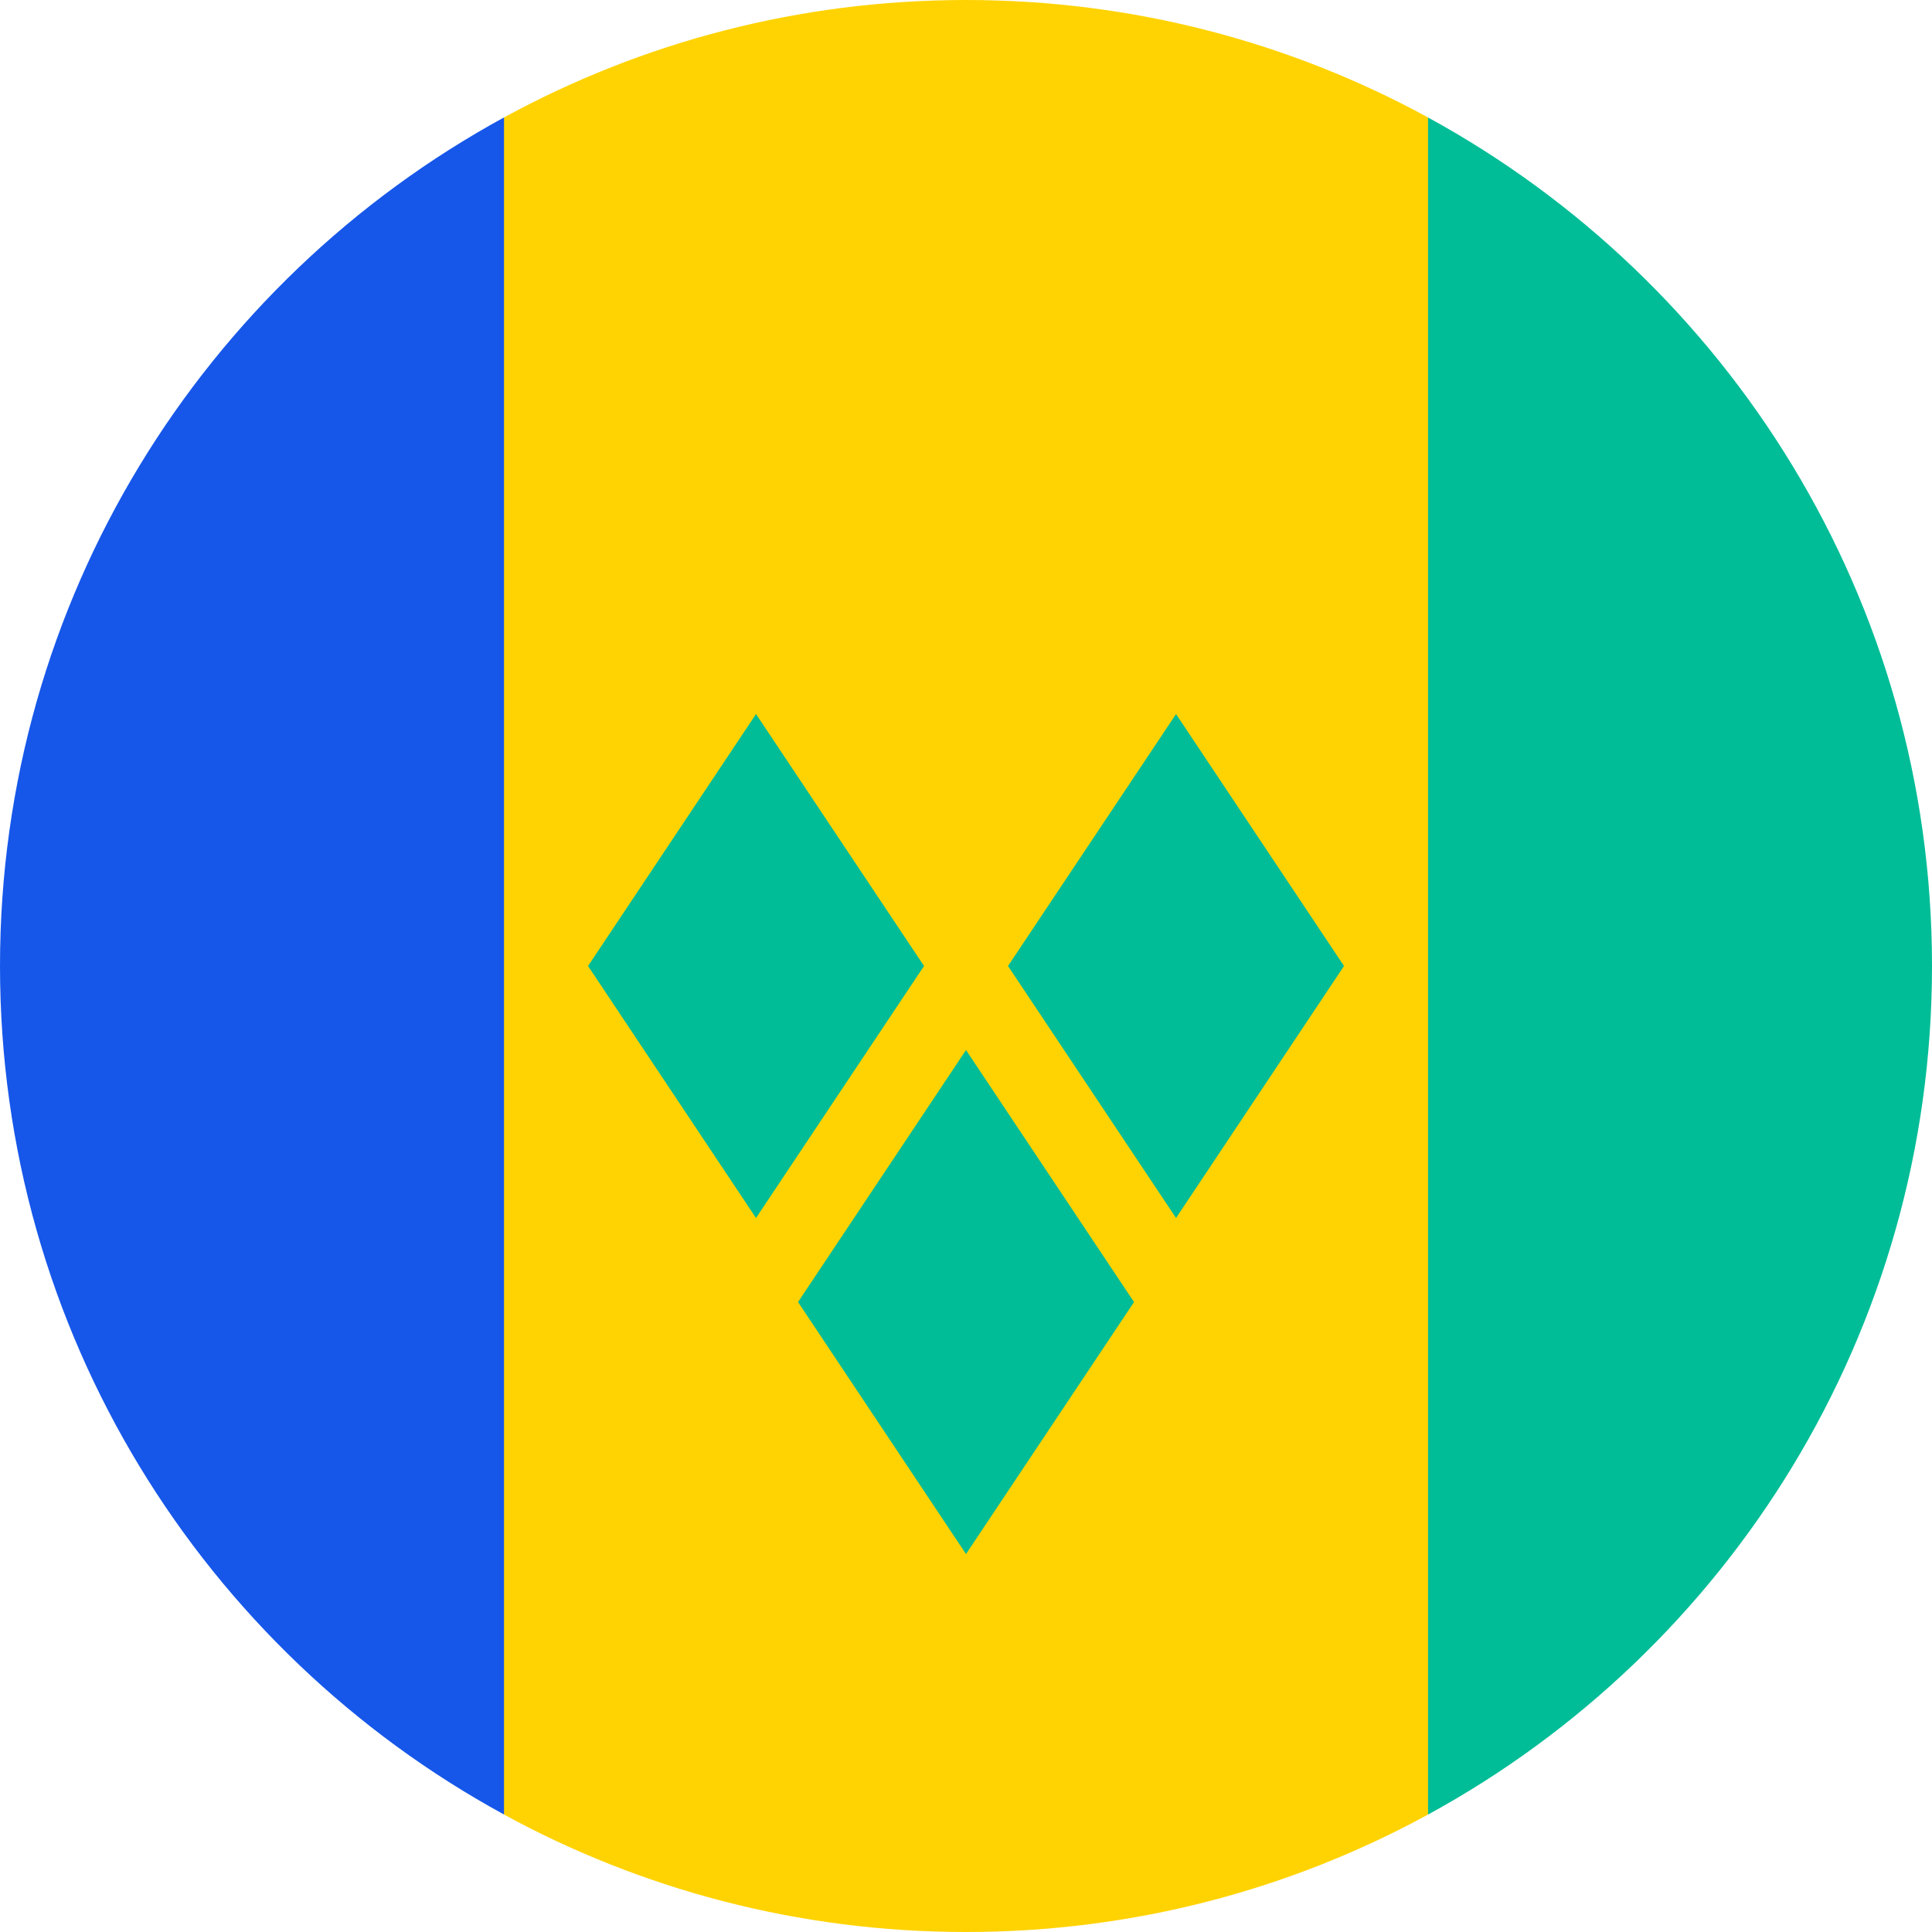
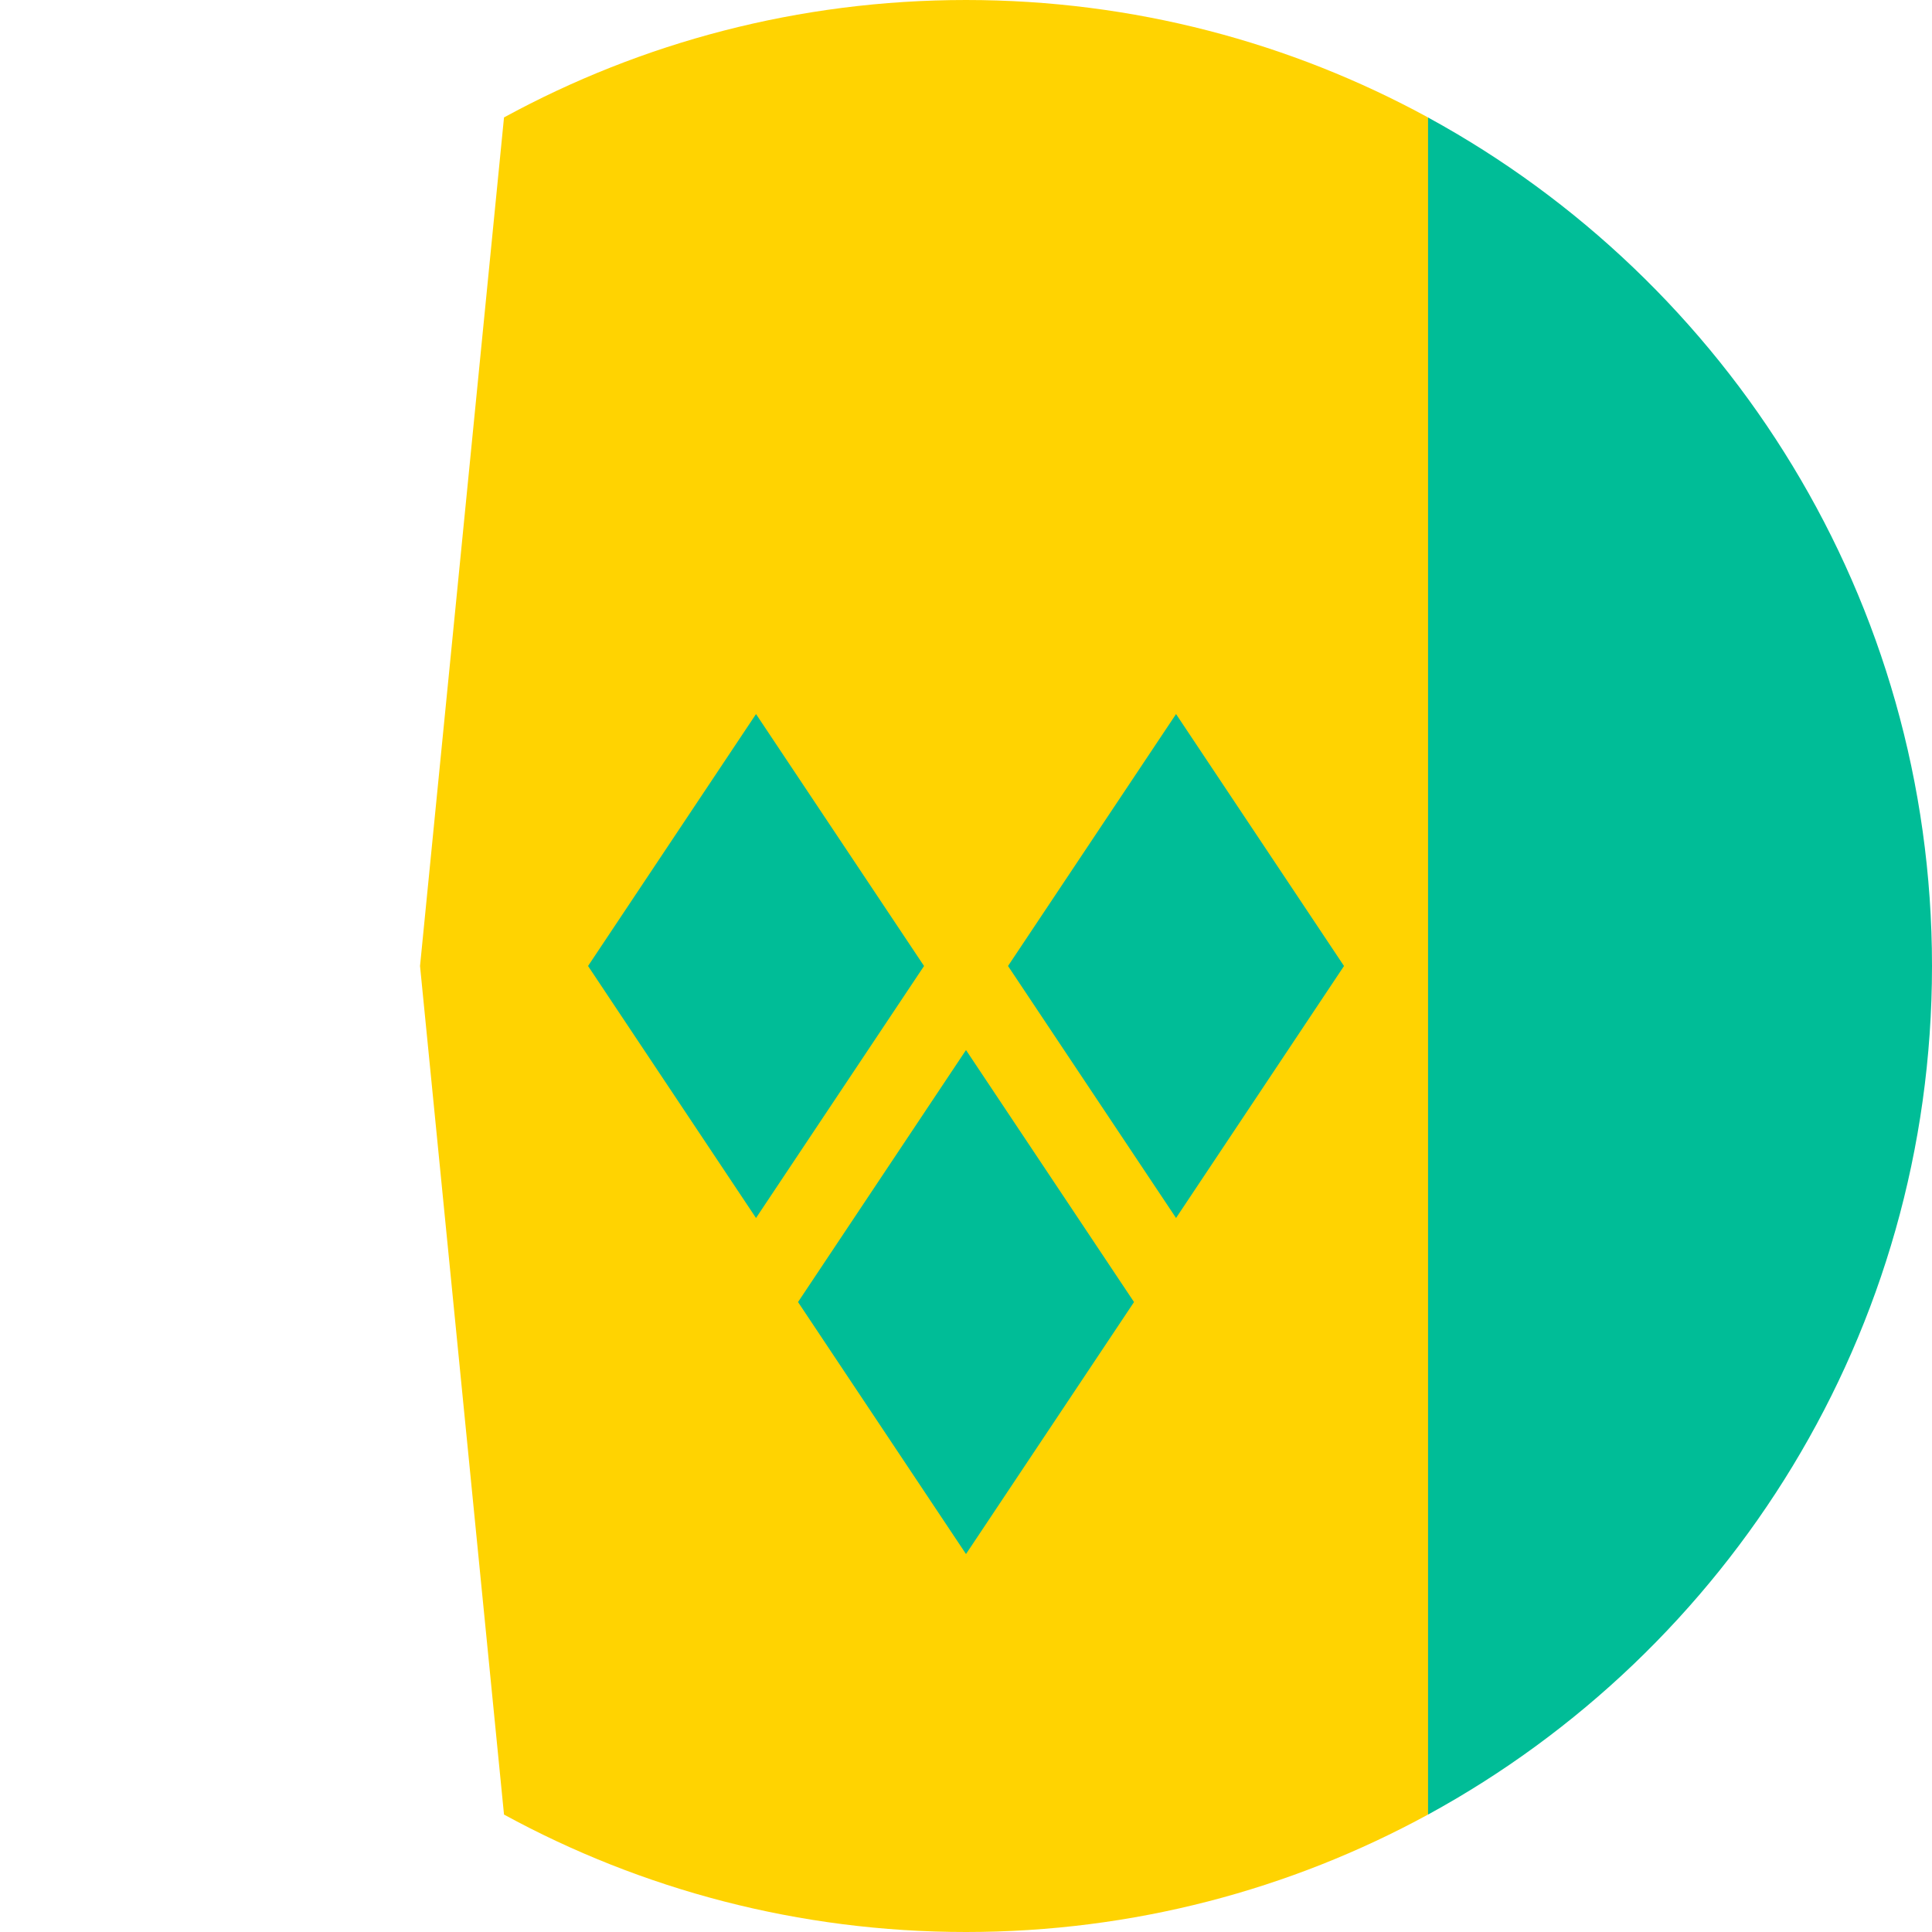
<svg xmlns="http://www.w3.org/2000/svg" width="32px" height="32px" viewBox="0 0 32 32" version="1.1">
  <title>Flags/VC</title>
  <desc>Created with Sketch.</desc>
  <defs />
  <g id="Flags/VC" stroke="none" stroke-width="1" fill="none" fill-rule="evenodd">
    <g id="st-vincent-and-the-grenadines" fill-rule="nonzero">
      <path d="M23.652,1.945 C21.379,0.705 18.772,0 16,0 C13.228,0 10.621,0.705 8.348,1.945 L6.957,16 L8.348,30.055 C10.621,31.295 13.228,32 16,32 C18.772,32 21.379,31.295 23.652,30.055 L25.044,16 L23.652,1.945 Z" id="Shape" fill="#FFD301" />
-       <path d="M8.348,30.054 L8.348,1.945 C3.374,4.659 0,9.935 0,16 C0,22.065 3.374,27.341 8.348,30.054 Z" id="Shape" fill="#1657EA" />
      <g id="Group" transform="translate(9.688, 1.938)" fill="#00BD97">
        <path d="M22.312,14.062 C22.312,7.998 18.938,2.722 13.965,0.008 L13.965,28.117 C18.938,25.403 22.312,20.127 22.312,14.062 Z" id="Shape" />
        <polygon id="Shape" points="2.834 18.236 0.052 14.062 2.834 9.889 5.617 14.062" />
        <polygon id="Shape" points="9.791 18.236 7.008 14.062 9.791 9.889 12.573 14.062" />
        <polygon id="Shape" points="6.312 23.802 3.53 19.628 6.312 15.454 9.095 19.628" />
      </g>
    </g>
  </g>
</svg>